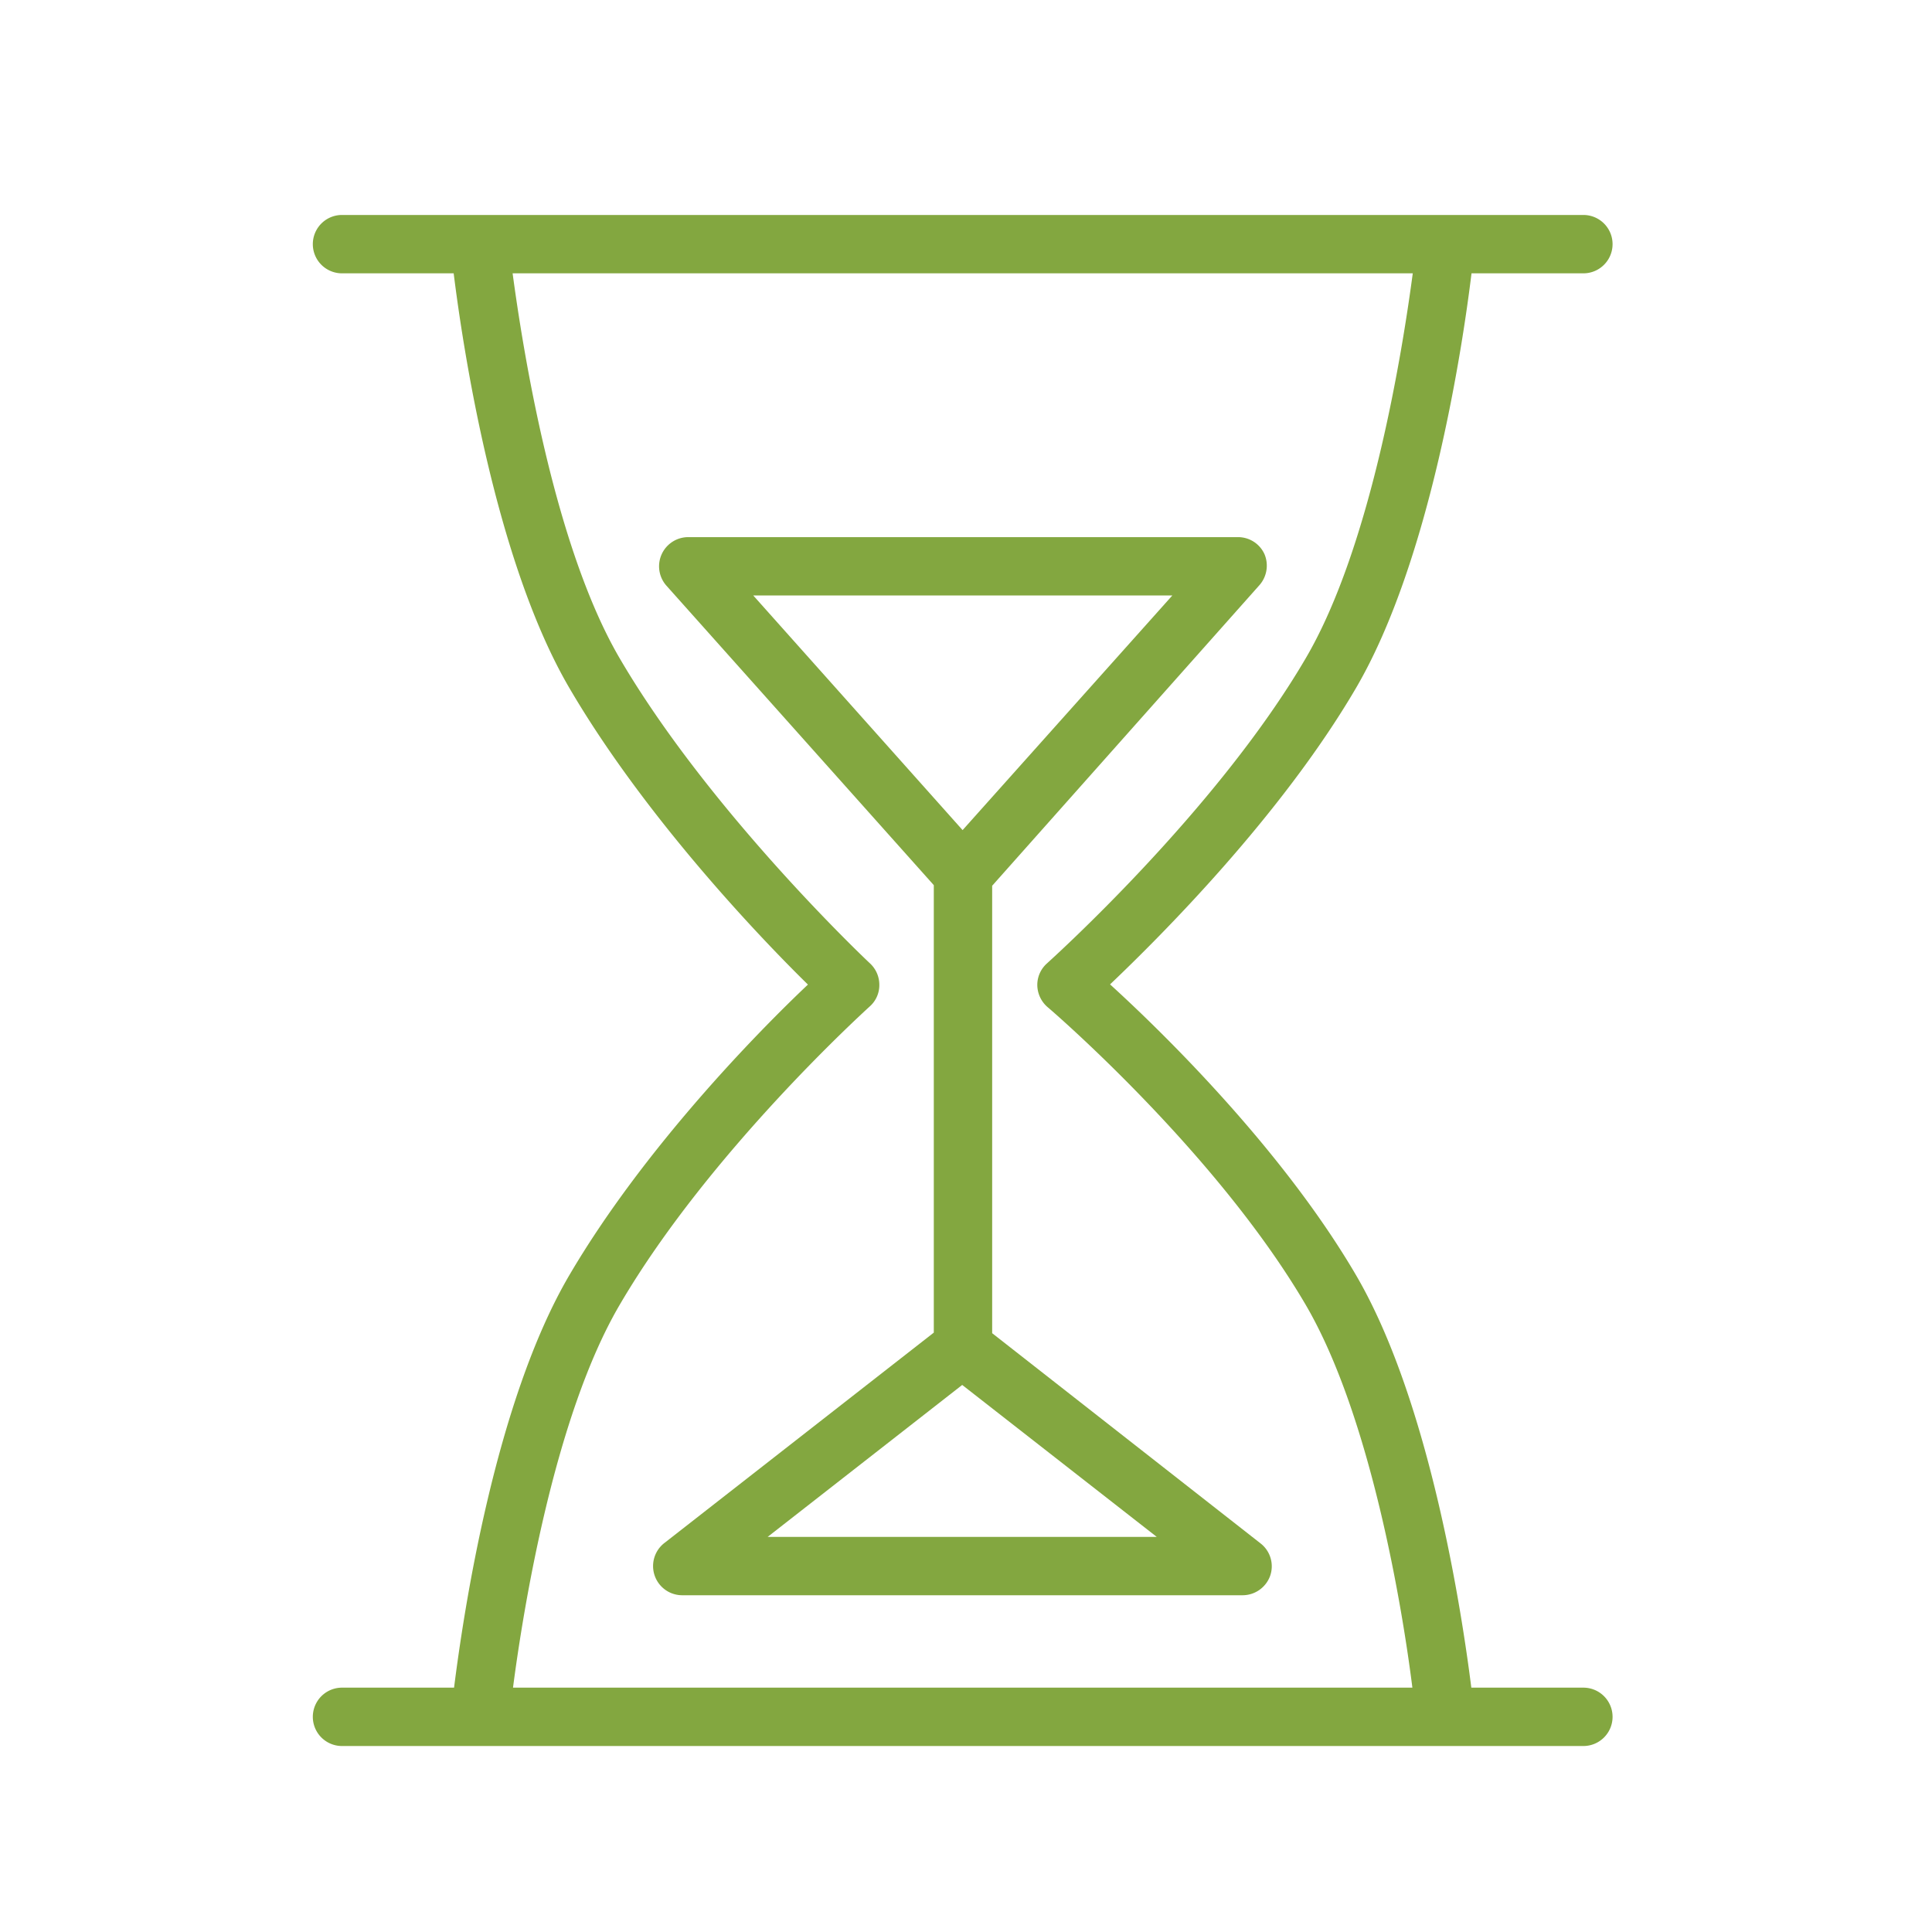
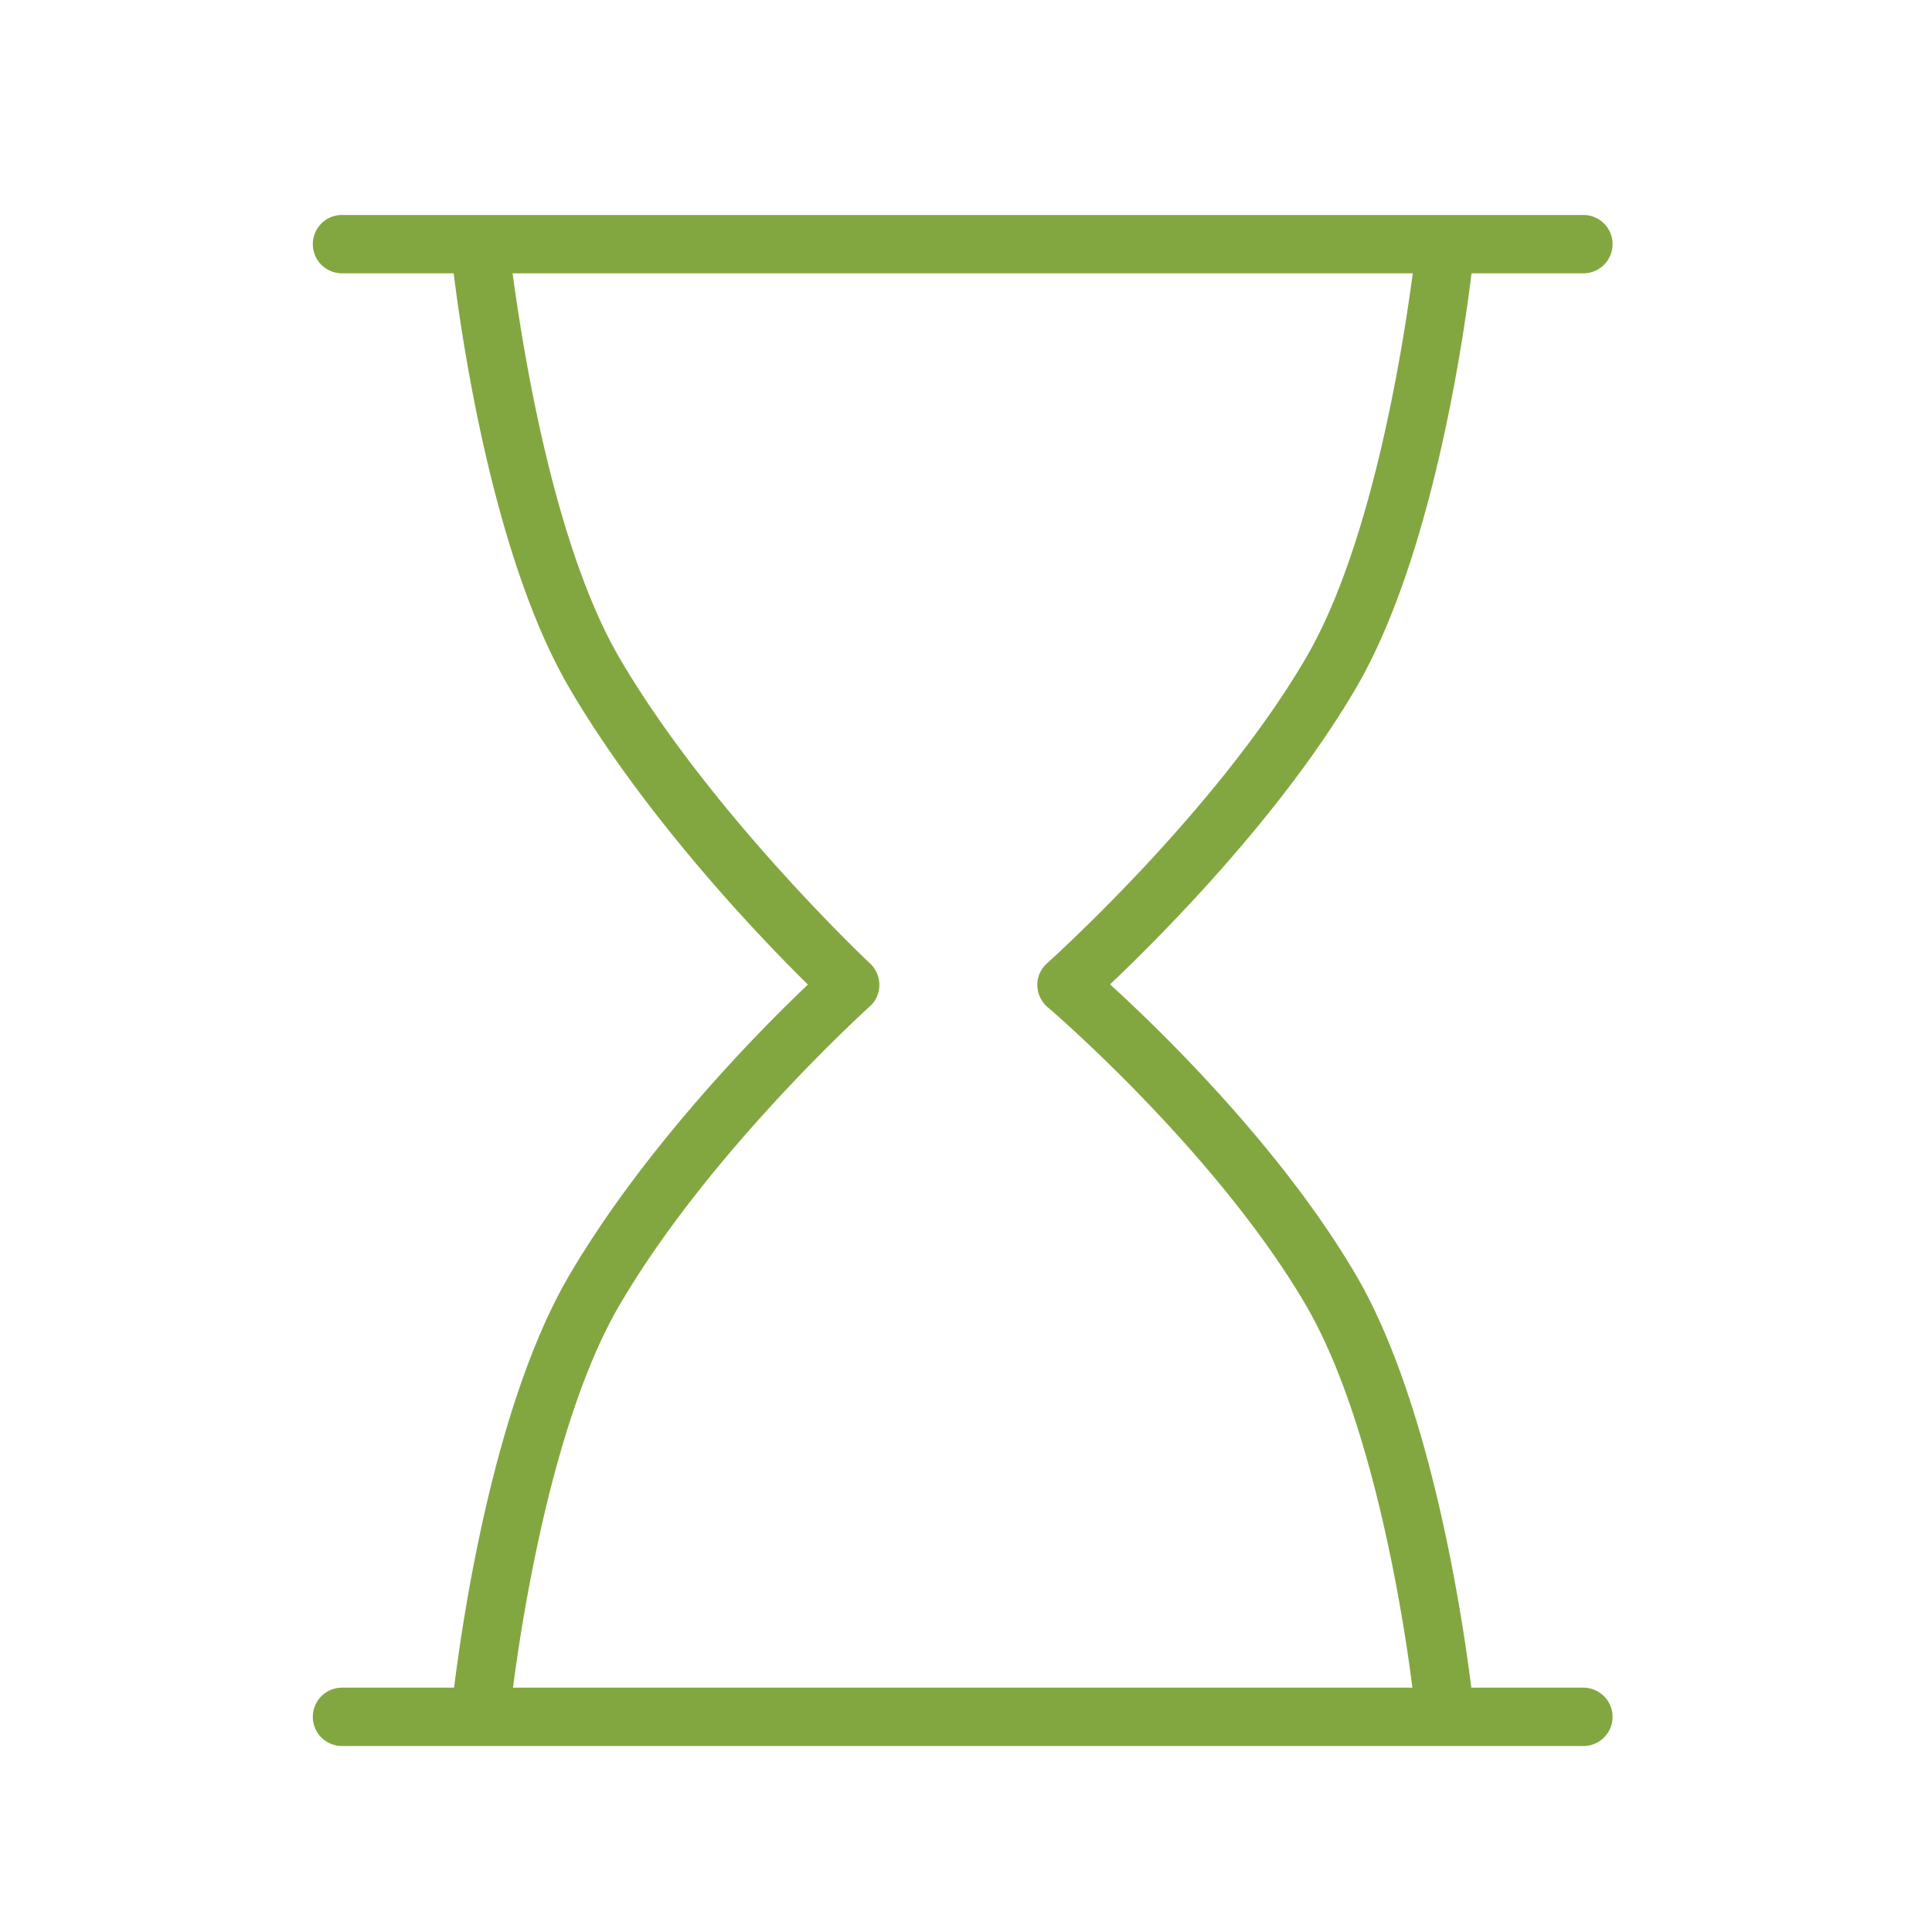
<svg xmlns="http://www.w3.org/2000/svg" id="Layer_1" data-name="Layer 1" viewBox="0 0 99.31 99.31">
  <defs>
    <style>.cls-1{fill:#83a740;}</style>
  </defs>
  <title>4</title>
  <path class="cls-1" d="M81.38,86.75H75.63c-.48-3.81-2.12-14.7-5.93-21.21S59.7,53,57.06,50.6c2.62-2.49,8.8-8.67,12.64-15.23s5.49-17.62,5.94-21.32h5.75a1.5,1.5,0,0,0,0-3H17.58a1.5,1.5,0,0,0,0,3h5.74c.46,3.7,2.1,14.74,5.95,21.32S39,48.13,41.53,50.61C39,53,33.11,59,29.27,65.54s-5.45,17.4-5.93,21.21H17.58a1.5,1.5,0,0,0,0,3H81.39a1.5,1.5,0,1,0,0-3ZM31.86,67.06c4.63-7.91,12.76-15.24,12.84-15.32a1.46,1.46,0,0,0,.5-1.1,1.5,1.5,0,0,0-.47-1.11c-.08-.07-8.22-7.74-12.87-15.68-3.41-5.82-5-16-5.51-19.8H72.62c-.51,3.83-2.1,14-5.51,19.8-4.63,7.91-13.2,15.58-13.28,15.66a1.48,1.48,0,0,0-.51,1.13,1.52,1.52,0,0,0,.53,1.13c.09.07,8.63,7.39,13.26,15.29,3.38,5.77,5,15.77,5.49,19.69H26.37C26.88,82.83,28.47,72.83,31.86,67.06Z" />
-   <path class="cls-1" d="M51,68.53v-23L64.71,30.11A1.52,1.52,0,0,0,65,28.49a1.49,1.49,0,0,0-1.37-.88H35.38a1.5,1.5,0,0,0-1.12,2.5L48,45.5v23L34.17,79.3A1.5,1.5,0,0,0,35.09,82H63.87a1.51,1.51,0,0,0,1.42-1,1.49,1.49,0,0,0-.5-1.67Zm9.26-37.92L49.48,42.67,38.72,30.61ZM39.46,79l10-7.81,10,7.81Z" />
</svg>